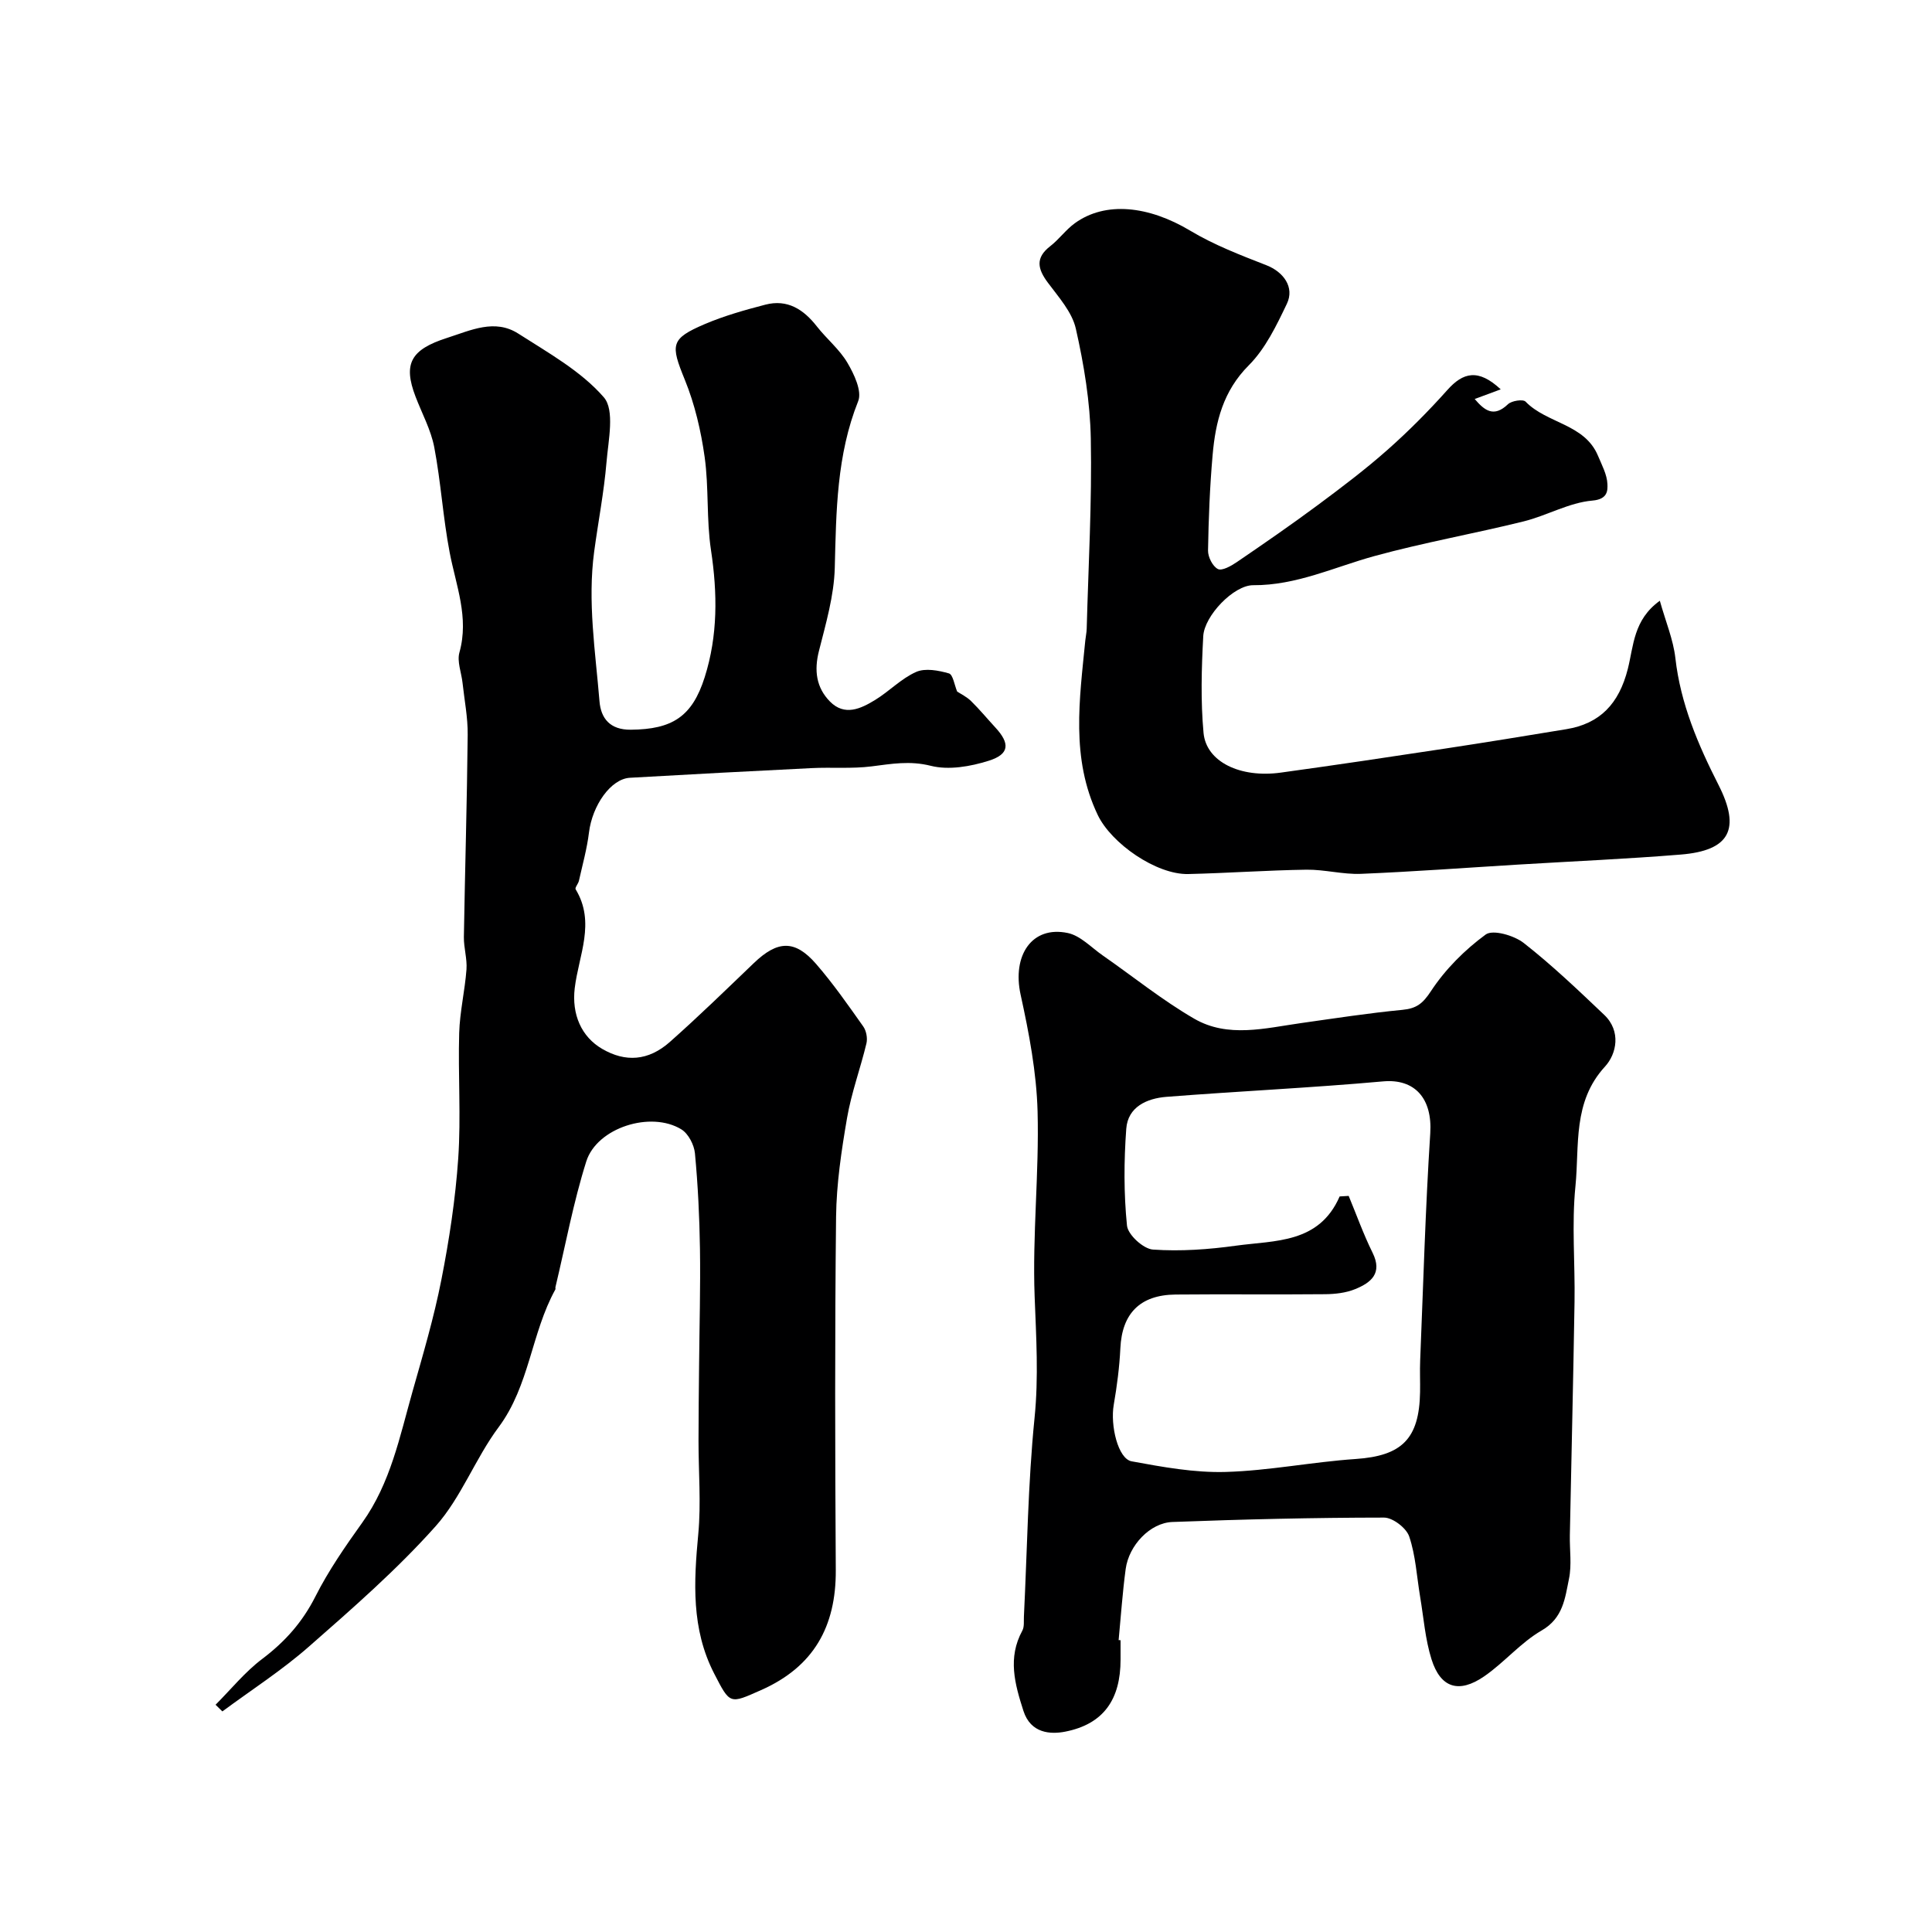
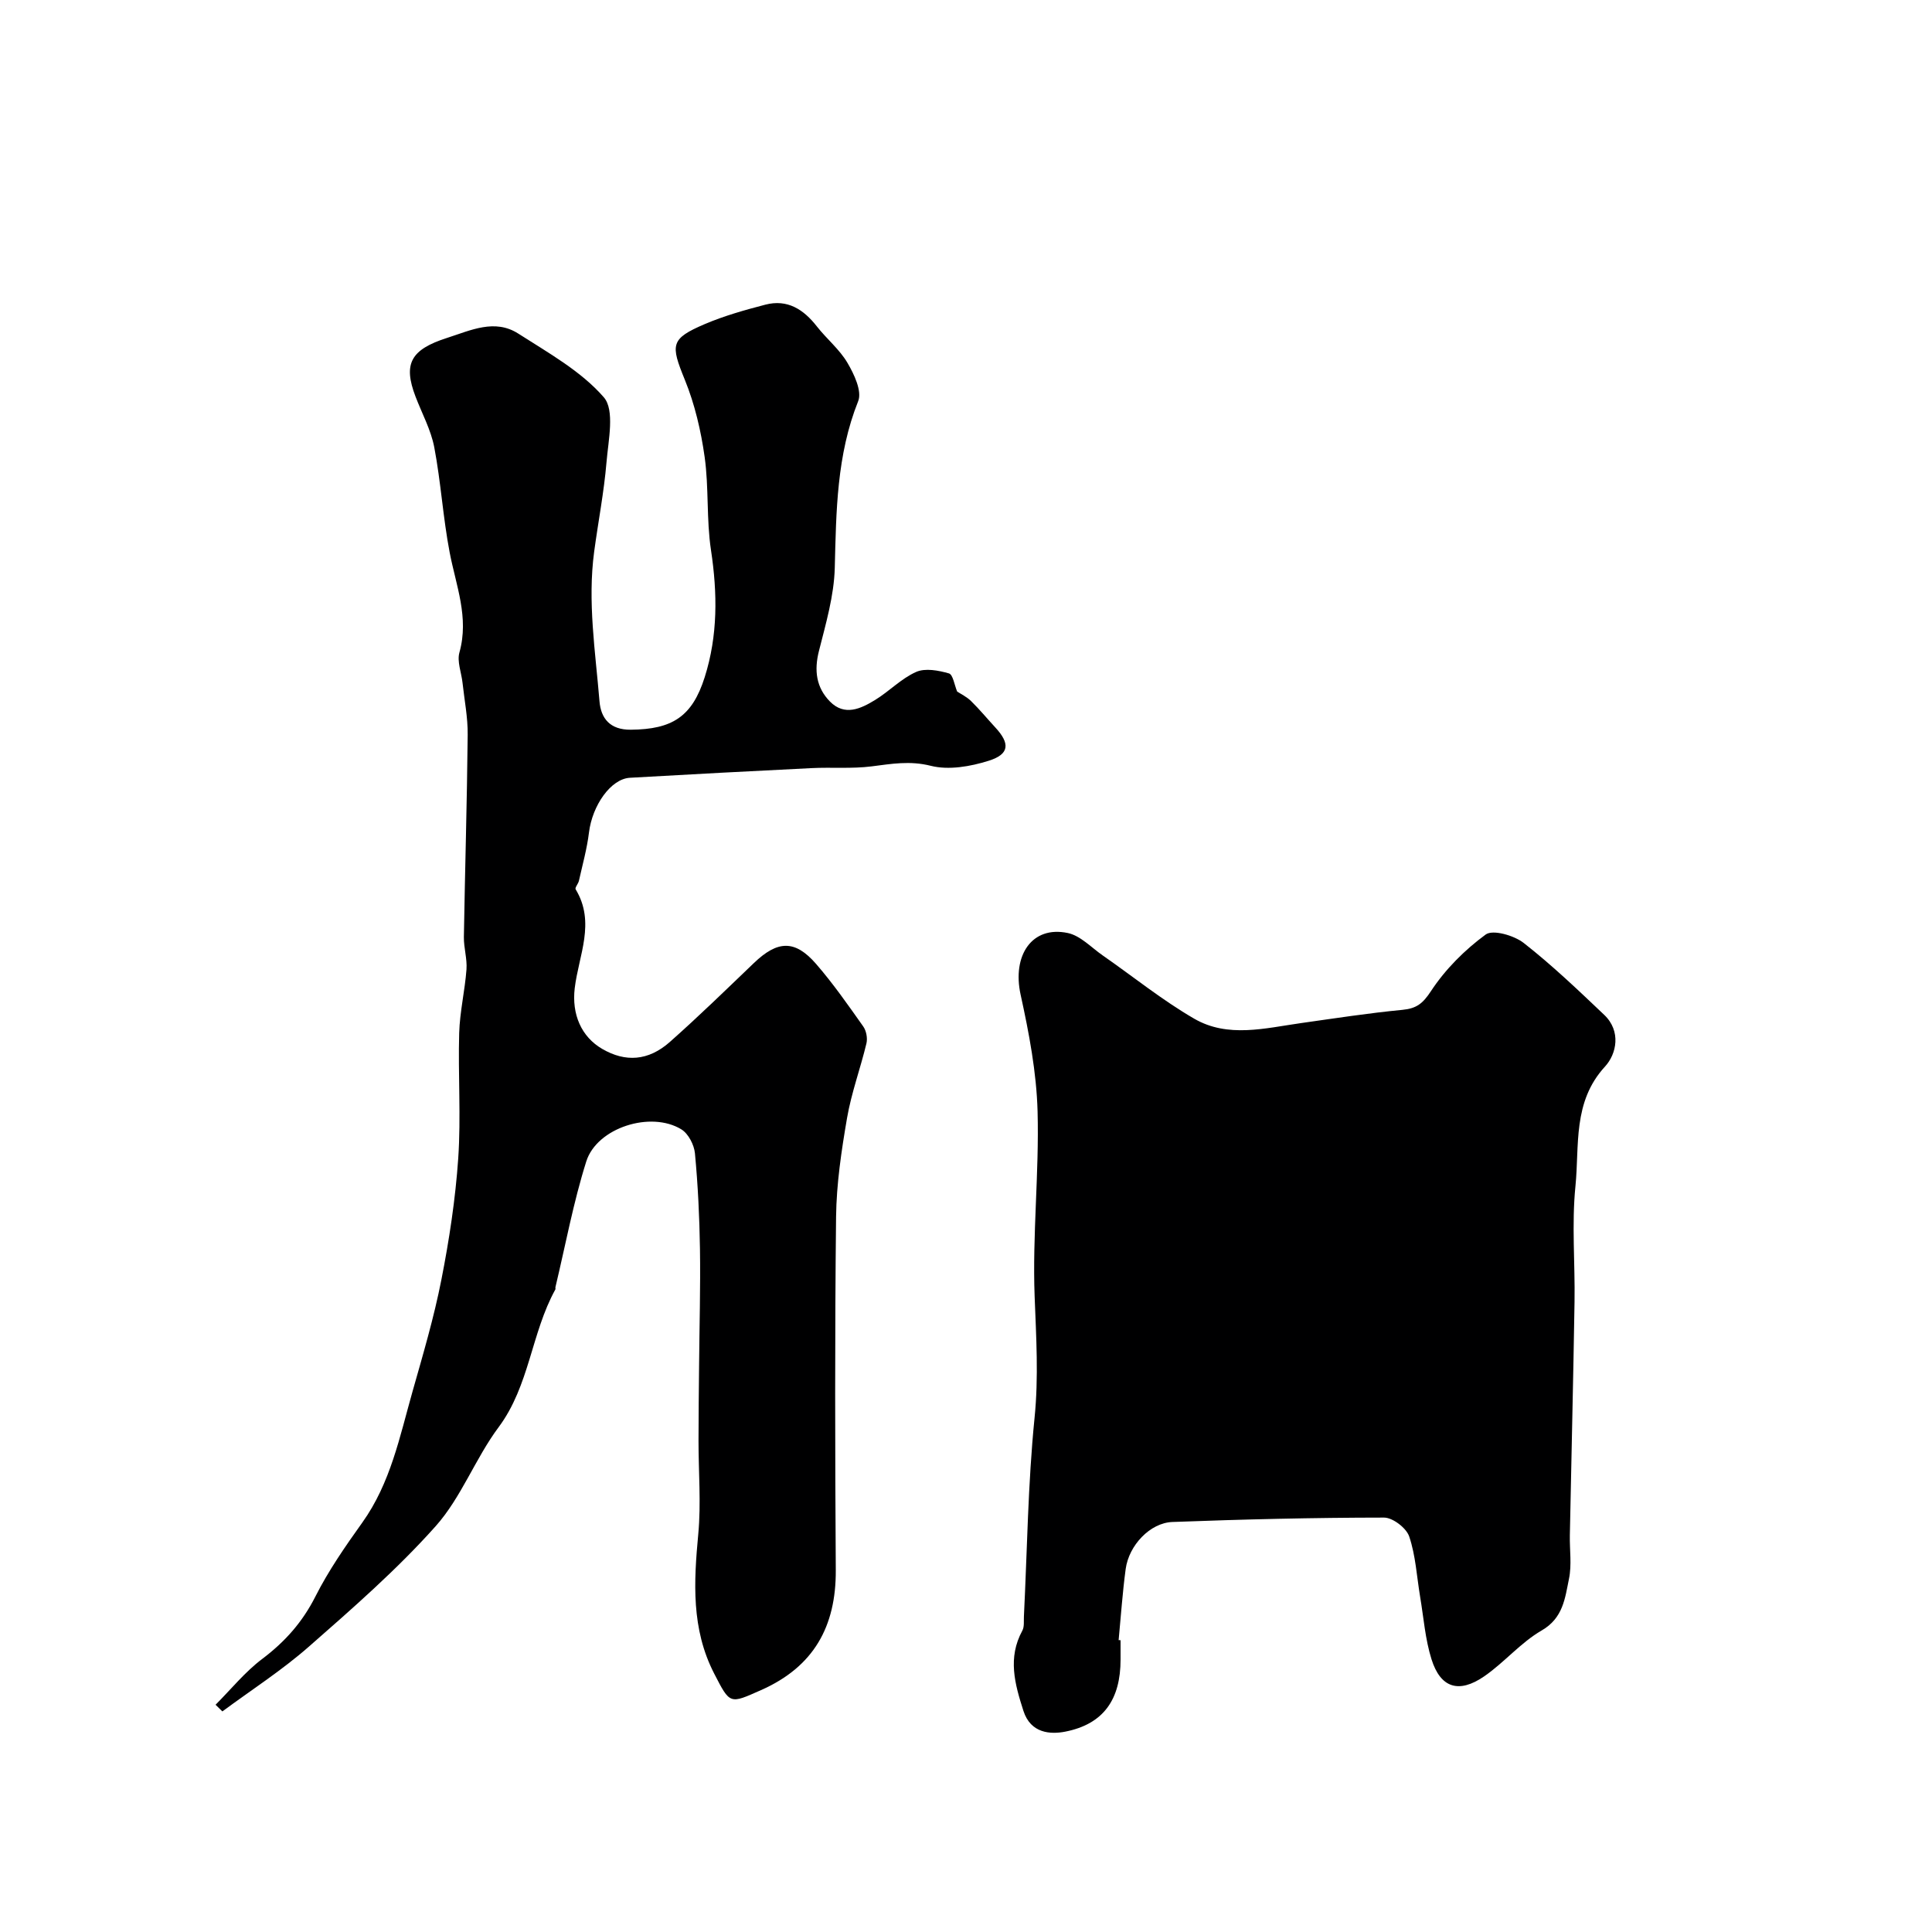
<svg xmlns="http://www.w3.org/2000/svg" enable-background="new 0 0 400 400" viewBox="0 0 400 400">
  <g fill="#000001">
    <path d="m44.63 352.95c3.19-3.19 6.08-6.79 9.65-9.48 4.71-3.55 8.34-7.62 11.03-12.95 2.71-5.36 6.19-10.38 9.7-15.29 5.85-8.18 7.75-17.79 10.4-27.14 2.17-7.66 4.44-15.32 5.97-23.12 1.63-8.29 2.91-16.7 3.49-25.12.59-8.63-.05-17.33.2-25.99.13-4.39 1.18-8.75 1.51-13.15.16-2.21-.57-4.48-.54-6.71.23-13.95.65-27.91.79-41.86.04-3.59-.68-7.19-1.07-10.79-.23-2.1-1.17-4.39-.64-6.27 2.03-7.25-.71-13.84-2.02-20.69-1.38-7.2-1.82-14.59-3.19-21.79-.69-3.61-2.55-7-3.88-10.49-2.6-6.8-1.01-9.74 6.56-12.16 4.9-1.57 9.84-4 14.72-.88 6.22 3.99 12.98 7.75 17.7 13.18 2.31 2.66.94 8.89.56 13.45-.52 6.19-1.72 12.32-2.55 18.48-1.4 10.4.25 20.71 1.1 31.03.29 3.5 2.16 5.92 6.5 5.87 8.57-.08 12.69-2.7 15.28-10.87 2.74-8.64 2.65-17.39 1.3-26.33-.96-6.34-.42-12.9-1.31-19.26-.76-5.42-2.04-10.92-4.1-15.98-2.97-7.29-3.02-8.49 4.15-11.55 4.02-1.71 8.28-2.91 12.51-4.01 4.57-1.19 7.92.97 10.68 4.51 2.03 2.59 4.7 4.75 6.33 7.54 1.38 2.34 3.04 5.86 2.22 7.92-4.47 11.2-4.55 22.79-4.85 34.52-.15 5.77-1.85 11.55-3.28 17.22-1.02 4.03-.56 7.55 2.27 10.44 3.05 3.11 6.41 1.5 9.38-.32 2.92-1.79 5.4-4.43 8.47-5.79 1.89-.84 4.63-.32 6.79.3.85.24 1.14 2.41 1.71 3.76.73.48 1.94 1.06 2.85 1.94 1.77 1.73 3.35 3.65 5.03 5.47 3.09 3.33 2.98 5.55-1.33 6.91-3.79 1.2-8.31 1.99-12.02 1.05-4.34-1.09-8.12-.4-12.24.12-4.1.52-8.3.15-12.45.36-12.54.61-25.07 1.29-37.6 2-3.95.23-7.78 5.71-8.47 11.34-.41 3.36-1.34 6.67-2.08 9.99-.14.62-.88 1.43-.68 1.76 4.18 6.89.62 13.68-.19 20.48-.64 5.4 1.36 10.05 5.7 12.57 4.79 2.78 9.52 2.51 13.99-1.44 5.95-5.27 11.65-10.83 17.39-16.33 4.92-4.72 8.51-4.88 12.9.18 3.53 4.07 6.63 8.52 9.75 12.93.64.9.92 2.43.67 3.5-1.24 5.18-3.12 10.24-4.02 15.47-1.16 6.75-2.19 13.62-2.27 20.45-.27 24.38-.21 48.76-.06 73.14.07 11.7-4.58 20.03-15.48 24.85-6.5 2.88-6.38 3.03-9.71-3.45-4.75-9.24-4.21-18.94-3.28-28.87.6-6.4.04-12.9.05-19.36 0-5.24.07-10.48.12-15.72.07-7.98.3-15.97.18-23.95-.1-6.6-.42-13.22-1.04-19.79-.17-1.76-1.36-4.06-2.8-4.95-6.31-3.89-17.49-.37-19.7 6.64-2.68 8.49-4.3 17.32-6.38 26.01-.04.16.05.37-.02.49-5 9.04-5.34 19.92-11.75 28.52-4.83 6.48-7.72 14.53-13.04 20.5-8 8.97-17.17 16.97-26.23 24.92-5.59 4.91-11.92 8.98-17.92 13.42-.47-.46-.94-.92-1.41-1.38z" />
-     <path d="m232 339.59v4c0 8.22-3.47 13.36-11.46 14.93-3.02.59-7.14.39-8.65-4.3-1.8-5.6-3.29-10.99-.23-16.61.44-.8.28-1.95.33-2.94.68-13.7.83-27.45 2.2-41.08.86-8.49.34-16.75.02-25.18-.48-12.74.95-25.54.61-38.29-.22-8.09-1.77-16.23-3.51-24.17-1.79-8.14 2.34-14.35 9.76-12.78 2.63.55 4.88 3.01 7.26 4.66 6.3 4.38 12.3 9.25 18.92 13.08 6.99 4.05 14.71 1.95 22.18.9 6.96-.98 13.92-2.06 20.91-2.73 2.93-.28 4.23-1.29 5.94-3.9 2.95-4.49 6.98-8.52 11.32-11.7 1.48-1.08 5.88.19 7.88 1.76 5.85 4.58 11.25 9.74 16.65 14.87 3.55 3.37 2.58 8.09.16 10.72-6.73 7.33-5.27 16.34-6.11 24.75-.8 7.92-.06 15.98-.19 23.98-.26 16.1-.65 32.2-.97 48.3-.06 3.01.42 6.13-.18 9.02-.82 3.98-1.19 8.12-5.67 10.7-4.34 2.51-7.73 6.63-11.9 9.5-5.24 3.6-9.03 2.38-10.89-3.54-1.31-4.16-1.63-8.63-2.36-12.96-.7-4.18-.92-8.51-2.26-12.47-.59-1.75-3.41-3.92-5.22-3.91-14.6.01-29.2.36-43.8.91-4.64.17-9.02 4.85-9.68 9.73-.66 4.89-.99 9.82-1.46 14.73.13 0 .26.01.4.02zm45.36-91.88c.62-.04 1.25-.08 1.87-.11 1.63 3.93 3.06 7.95 4.94 11.75 2.13 4.29-.34 6.22-3.6 7.55-1.9.78-4.13 1.03-6.22 1.05-10.33.1-20.66-.03-30.98.07-7.36.08-11.07 3.94-11.41 11.1-.19 3.92-.7 7.85-1.37 11.72-.75 4.3.89 11.2 3.7 11.71 6.43 1.18 13.01 2.39 19.5 2.2 8.98-.26 17.9-2.07 26.89-2.68 9.52-.65 13.17-4.12 13.33-13.87.04-2.16-.07-4.33.02-6.5.64-15.69 1.08-31.4 2.09-47.06.46-7.24-3.22-11.34-9.77-10.75-14.93 1.34-29.92 2.03-44.86 3.2-4.01.32-7.98 2.05-8.31 6.62-.49 6.65-.52 13.41.15 20.03.19 1.91 3.4 4.84 5.38 4.97 5.7.4 11.53-.02 17.22-.81 8.06-1.11 17.17-.41 21.43-10.19z" />
-     <path d="m310.71 80.61c-2.2.82-3.75 1.39-5.39 2 2.03 2.37 3.94 3.9 6.89 1.08.76-.73 3.12-1.08 3.64-.54 4.41 4.56 12.22 4.58 14.99 11.2.8 1.92 1.88 3.89 1.96 5.88.05 1.29.09 3.14-3.1 3.41-4.83.41-9.42 3.11-14.25 4.31-10.25 2.54-20.69 4.38-30.86 7.17-8.32 2.28-16.17 6.09-25.13 6.04-4.03-.02-10.11 6.33-10.34 10.55-.36 6.66-.55 13.41.06 20.03.56 6 7.61 9.38 16 8.22 11.34-1.56 22.65-3.25 33.97-4.97 8.39-1.27 16.76-2.64 25.14-4.02 6.93-1.14 10.9-5.21 12.74-12.51 1.2-4.76 1.15-10.15 6.62-14.08 1.2 4.3 2.78 8.02 3.22 11.88 1.07 9.45 4.69 17.9 8.92 26.23 4.67 9.19 2.34 13.62-7.83 14.44-11.18.91-22.39 1.39-33.58 2.07-10.87.66-21.73 1.47-32.6 1.92-3.75.15-7.53-.91-11.3-.86-8.16.12-16.3.71-24.46.9-6.63.15-15.93-6.34-18.74-12.22-5.62-11.76-3.77-23.95-2.58-36.14.08-.82.27-1.63.29-2.45.35-13.1 1.1-26.21.85-39.29-.14-7.63-1.41-15.34-3.1-22.81-.78-3.45-3.57-6.54-5.8-9.54-2.11-2.84-2.63-5.12.5-7.54 1.83-1.42 3.23-3.41 5.1-4.76 6.35-4.59 15.27-3.61 23.9 1.56 4.92 2.95 10.39 5.05 15.77 7.15 3.5 1.37 5.87 4.53 4.22 7.98-2.15 4.5-4.44 9.28-7.88 12.73-5.32 5.33-6.89 11.69-7.49 18.57-.58 6.58-.84 13.19-.95 19.8-.02 1.32.96 3.26 2.04 3.81.85.43 2.72-.62 3.87-1.4 5.66-3.86 11.3-7.75 16.8-11.83 4.93-3.66 9.84-7.37 14.43-11.43 4.36-3.86 8.49-8.02 12.37-12.36 3.3-3.73 6.45-4.5 11.09-.18z" />
+     <path d="m232 339.59v4c0 8.22-3.47 13.36-11.46 14.93-3.02.59-7.14.39-8.65-4.3-1.8-5.6-3.29-10.99-.23-16.61.44-.8.28-1.95.33-2.94.68-13.7.83-27.45 2.2-41.08.86-8.49.34-16.75.02-25.18-.48-12.74.95-25.54.61-38.29-.22-8.09-1.77-16.23-3.51-24.17-1.79-8.14 2.34-14.35 9.76-12.78 2.63.55 4.88 3.01 7.26 4.66 6.3 4.38 12.3 9.25 18.92 13.08 6.99 4.05 14.71 1.95 22.18.9 6.96-.98 13.92-2.06 20.91-2.73 2.93-.28 4.23-1.29 5.94-3.9 2.95-4.49 6.98-8.52 11.32-11.7 1.48-1.08 5.88.19 7.88 1.76 5.85 4.58 11.25 9.74 16.65 14.87 3.55 3.37 2.58 8.09.16 10.72-6.73 7.33-5.27 16.34-6.11 24.75-.8 7.92-.06 15.98-.19 23.98-.26 16.1-.65 32.2-.97 48.3-.06 3.01.42 6.13-.18 9.02-.82 3.98-1.19 8.12-5.67 10.7-4.34 2.51-7.73 6.63-11.9 9.5-5.24 3.6-9.03 2.38-10.89-3.54-1.31-4.16-1.63-8.63-2.36-12.96-.7-4.18-.92-8.51-2.26-12.47-.59-1.75-3.41-3.92-5.22-3.91-14.6.01-29.2.36-43.8.91-4.64.17-9.02 4.85-9.68 9.73-.66 4.89-.99 9.82-1.46 14.73.13 0 .26.01.4.02zm45.36-91.88z" />
  </g>
</svg>